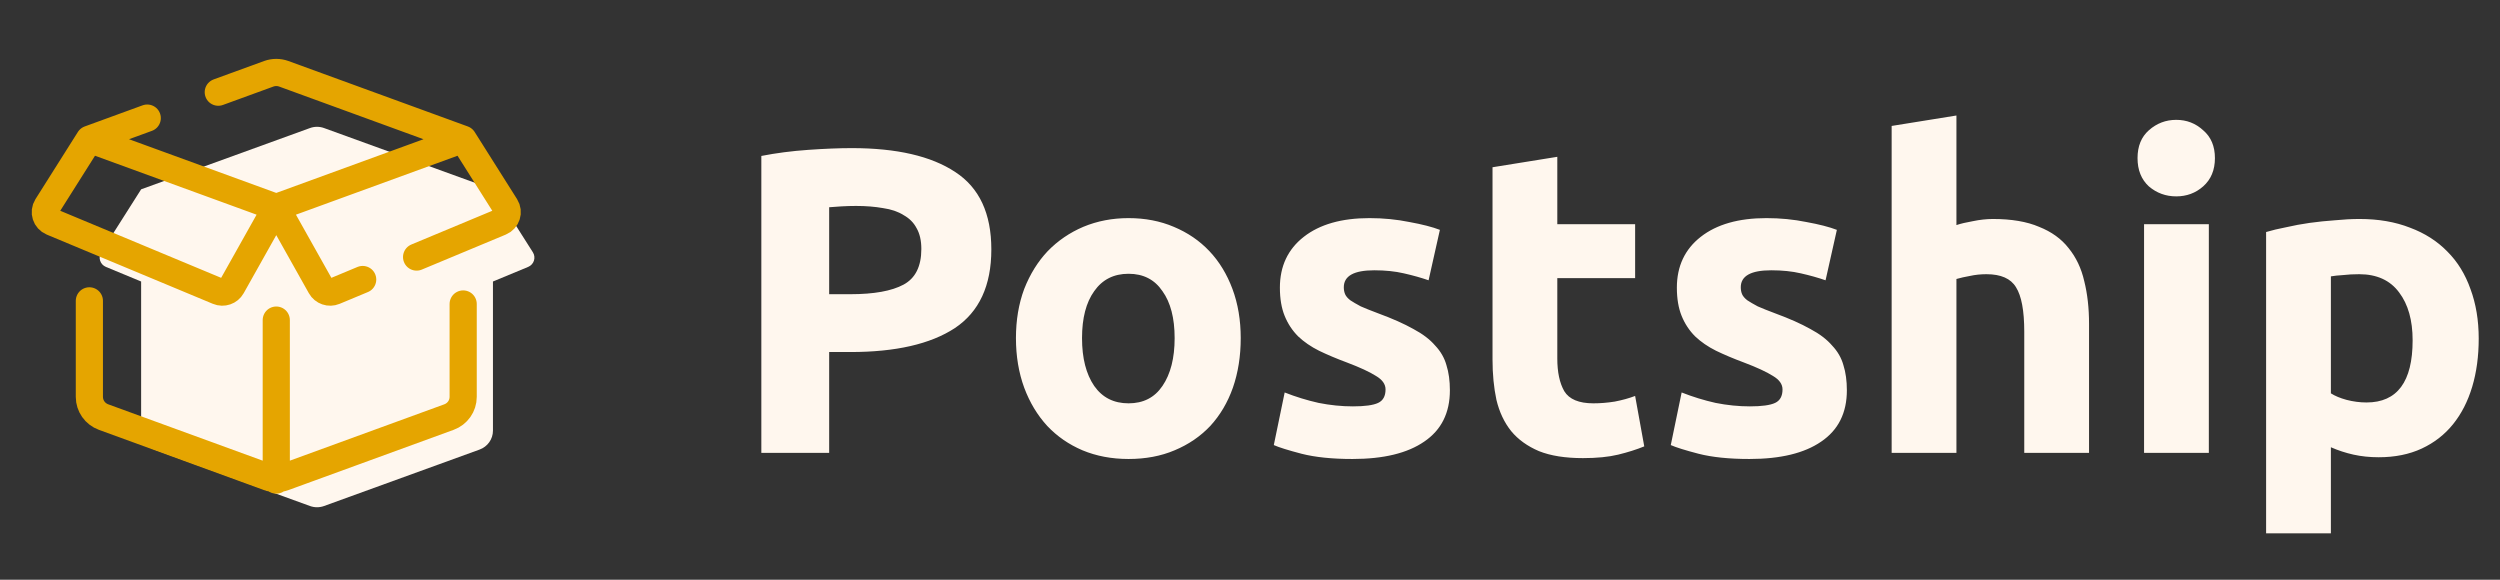
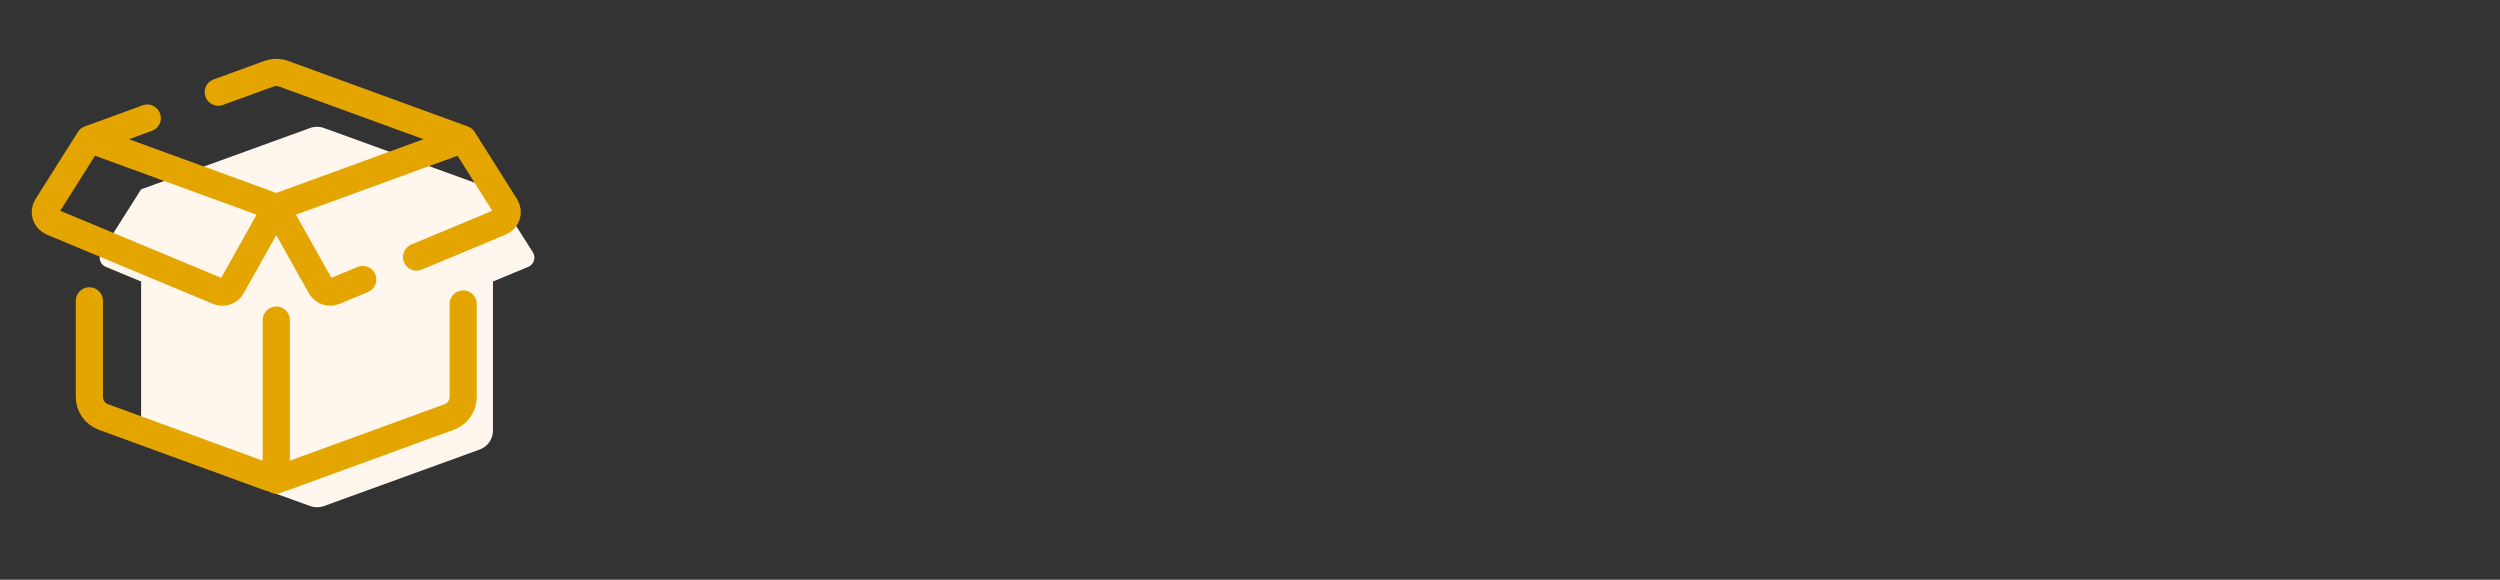
<svg xmlns="http://www.w3.org/2000/svg" width="138" height="32" viewBox="0 0 138 32" fill="none">
  <rect x="0" y="0" width="138" height="32" fill="#333333" stroke="none" />
  <path d="M29.414 13.925L27.21 10.451L17.89 7.069C17.638 6.977 17.361 6.977 17.109 7.069L7.79 10.451L5.586 13.925C5.402 14.216 5.525 14.6 5.846 14.733L7.79 15.539V23.773C7.79 24.239 8.085 24.656 8.529 24.817L17.11 27.931C17.362 28.023 17.639 28.023 17.891 27.931L26.471 24.817C26.916 24.656 27.211 24.239 27.211 23.773V15.539L29.155 14.733C29.475 14.6 29.598 14.216 29.414 13.925Z" fill="#FFF7EE" />
  <path d="M15.25 26.5V17.669M8.128 6.519L4.933 7.685M4.933 7.685L15.25 11.448M4.933 7.685L2.591 11.394C2.396 11.704 2.527 12.114 2.867 12.256L12.039 16.079C12.321 16.197 12.648 16.085 12.796 15.82L15.25 11.448M15.25 11.448L25.567 7.685M15.25 11.448L17.704 15.82C17.852 16.085 18.179 16.197 18.461 16.079L20.02 15.429M25.567 7.685L15.665 4.073C15.397 3.976 15.103 3.976 14.835 4.073L12.049 5.089M25.567 7.685L27.909 11.394C28.105 11.704 27.973 12.114 27.633 12.256L22.996 14.189M25.567 16.78V21.908C25.567 22.406 25.254 22.851 24.782 23.023L15.665 26.349C15.397 26.446 15.103 26.446 14.835 26.349L5.718 23.023C5.246 22.851 4.933 22.406 4.933 21.908V16.607" stroke="#E5A500" stroke-width="1.5" stroke-miterlimit="10" stroke-linecap="round" stroke-linejoin="round" />
-   <path d="M47.018 8.176C49.498 8.176 51.402 8.616 52.73 9.496C54.058 10.36 54.722 11.784 54.722 13.768C54.722 15.768 54.05 17.216 52.706 18.112C51.362 18.992 49.442 19.432 46.946 19.432H45.77V25H42.026V8.608C42.842 8.448 43.706 8.336 44.618 8.272C45.53 8.208 46.33 8.176 47.018 8.176ZM47.258 11.368C46.986 11.368 46.714 11.376 46.442 11.392C46.186 11.408 45.962 11.424 45.77 11.44V16.24H46.946C48.242 16.24 49.218 16.064 49.874 15.712C50.53 15.36 50.858 14.704 50.858 13.744C50.858 13.28 50.77 12.896 50.594 12.592C50.434 12.288 50.194 12.048 49.874 11.872C49.57 11.68 49.194 11.552 48.746 11.488C48.298 11.408 47.802 11.368 47.258 11.368ZM68.488 18.664C68.488 19.656 68.344 20.568 68.056 21.4C67.768 22.216 67.352 22.92 66.808 23.512C66.264 24.088 65.608 24.536 64.84 24.856C64.088 25.176 63.24 25.336 62.296 25.336C61.368 25.336 60.52 25.176 59.752 24.856C59 24.536 58.352 24.088 57.808 23.512C57.264 22.92 56.84 22.216 56.536 21.4C56.232 20.568 56.08 19.656 56.08 18.664C56.08 17.672 56.232 16.768 56.536 15.952C56.856 15.136 57.288 14.44 57.832 13.864C58.392 13.288 59.048 12.84 59.8 12.52C60.568 12.2 61.4 12.04 62.296 12.04C63.208 12.04 64.04 12.2 64.792 12.52C65.56 12.84 66.216 13.288 66.76 13.864C67.304 14.44 67.728 15.136 68.032 15.952C68.336 16.768 68.488 17.672 68.488 18.664ZM64.84 18.664C64.84 17.56 64.616 16.696 64.168 16.072C63.736 15.432 63.112 15.112 62.296 15.112C61.48 15.112 60.848 15.432 60.4 16.072C59.952 16.696 59.728 17.56 59.728 18.664C59.728 19.768 59.952 20.648 60.4 21.304C60.848 21.944 61.48 22.264 62.296 22.264C63.112 22.264 63.736 21.944 64.168 21.304C64.616 20.648 64.84 19.768 64.84 18.664ZM74.682 22.432C75.338 22.432 75.802 22.368 76.074 22.24C76.346 22.112 76.482 21.864 76.482 21.496C76.482 21.208 76.306 20.96 75.954 20.752C75.602 20.528 75.066 20.28 74.346 20.008C73.786 19.8 73.274 19.584 72.81 19.36C72.362 19.136 71.978 18.872 71.658 18.568C71.338 18.248 71.09 17.872 70.914 17.44C70.738 17.008 70.65 16.488 70.65 15.88C70.65 14.696 71.09 13.76 71.97 13.072C72.85 12.384 74.058 12.04 75.594 12.04C76.362 12.04 77.098 12.112 77.802 12.256C78.506 12.384 79.066 12.528 79.482 12.688L78.858 15.472C78.442 15.328 77.986 15.2 77.49 15.088C77.01 14.976 76.466 14.92 75.858 14.92C74.738 14.92 74.178 15.232 74.178 15.856C74.178 16 74.202 16.128 74.25 16.24C74.298 16.352 74.394 16.464 74.538 16.576C74.682 16.672 74.874 16.784 75.114 16.912C75.37 17.024 75.69 17.152 76.074 17.296C76.858 17.584 77.506 17.872 78.018 18.16C78.53 18.432 78.93 18.736 79.218 19.072C79.522 19.392 79.73 19.752 79.842 20.152C79.97 20.552 80.034 21.016 80.034 21.544C80.034 22.792 79.562 23.736 78.618 24.376C77.69 25.016 76.37 25.336 74.658 25.336C73.538 25.336 72.602 25.24 71.85 25.048C71.114 24.856 70.602 24.696 70.314 24.568L70.914 21.664C71.522 21.904 72.146 22.096 72.786 22.24C73.426 22.368 74.058 22.432 74.682 22.432ZM82.387 9.232L85.963 8.656V12.376H90.259V15.352H85.963V19.792C85.963 20.544 86.091 21.144 86.347 21.592C86.619 22.04 87.155 22.264 87.955 22.264C88.339 22.264 88.731 22.232 89.131 22.168C89.547 22.088 89.923 21.984 90.259 21.856L90.763 24.64C90.331 24.816 89.851 24.968 89.323 25.096C88.795 25.224 88.147 25.288 87.379 25.288C86.403 25.288 85.595 25.16 84.955 24.904C84.315 24.632 83.803 24.264 83.419 23.8C83.035 23.32 82.763 22.744 82.603 22.072C82.459 21.4 82.387 20.656 82.387 19.84V9.232ZM96.595 22.432C97.251 22.432 97.715 22.368 97.987 22.24C98.259 22.112 98.395 21.864 98.395 21.496C98.395 21.208 98.219 20.96 97.867 20.752C97.515 20.528 96.979 20.28 96.259 20.008C95.699 19.8 95.187 19.584 94.723 19.36C94.275 19.136 93.891 18.872 93.571 18.568C93.251 18.248 93.003 17.872 92.827 17.44C92.651 17.008 92.563 16.488 92.563 15.88C92.563 14.696 93.003 13.76 93.883 13.072C94.763 12.384 95.971 12.04 97.507 12.04C98.275 12.04 99.011 12.112 99.715 12.256C100.419 12.384 100.979 12.528 101.395 12.688L100.771 15.472C100.355 15.328 99.899 15.2 99.403 15.088C98.923 14.976 98.379 14.92 97.771 14.92C96.651 14.92 96.091 15.232 96.091 15.856C96.091 16 96.115 16.128 96.163 16.24C96.211 16.352 96.307 16.464 96.451 16.576C96.595 16.672 96.787 16.784 97.027 16.912C97.283 17.024 97.603 17.152 97.987 17.296C98.771 17.584 99.419 17.872 99.931 18.16C100.443 18.432 100.843 18.736 101.131 19.072C101.435 19.392 101.643 19.752 101.755 20.152C101.883 20.552 101.947 21.016 101.947 21.544C101.947 22.792 101.475 23.736 100.531 24.376C99.603 25.016 98.283 25.336 96.571 25.336C95.451 25.336 94.515 25.24 93.763 25.048C93.027 24.856 92.515 24.696 92.227 24.568L92.827 21.664C93.435 21.904 94.059 22.096 94.699 22.24C95.339 22.368 95.971 22.432 96.595 22.432ZM104.419 25V6.952L107.995 6.376V12.424C108.235 12.344 108.539 12.272 108.907 12.208C109.291 12.128 109.659 12.088 110.011 12.088C111.035 12.088 111.883 12.232 112.555 12.52C113.243 12.792 113.787 13.184 114.187 13.696C114.603 14.208 114.891 14.816 115.051 15.52C115.227 16.224 115.315 17.008 115.315 17.872V25H111.739V18.304C111.739 17.152 111.587 16.336 111.283 15.856C110.995 15.376 110.451 15.136 109.651 15.136C109.331 15.136 109.027 15.168 108.739 15.232C108.467 15.28 108.219 15.336 107.995 15.4V25H104.419ZM121.928 25H118.352V12.376H121.928V25ZM122.264 8.728C122.264 9.384 122.048 9.904 121.616 10.288C121.2 10.656 120.704 10.84 120.128 10.84C119.552 10.84 119.048 10.656 118.616 10.288C118.2 9.904 117.992 9.384 117.992 8.728C117.992 8.072 118.2 7.56 118.616 7.192C119.048 6.808 119.552 6.616 120.128 6.616C120.704 6.616 121.2 6.808 121.616 7.192C122.048 7.56 122.264 8.072 122.264 8.728ZM133.177 18.784C133.177 17.68 132.929 16.8 132.433 16.144C131.937 15.472 131.201 15.136 130.225 15.136C129.905 15.136 129.609 15.152 129.337 15.184C129.065 15.2 128.841 15.224 128.665 15.256V21.712C128.889 21.856 129.177 21.976 129.529 22.072C129.897 22.168 130.265 22.216 130.633 22.216C132.329 22.216 133.177 21.072 133.177 18.784ZM136.825 18.688C136.825 19.664 136.705 20.552 136.465 21.352C136.225 22.152 135.873 22.84 135.409 23.416C134.945 23.992 134.369 24.44 133.681 24.76C132.993 25.08 132.201 25.24 131.305 25.24C130.809 25.24 130.345 25.192 129.913 25.096C129.481 25 129.065 24.864 128.665 24.688V29.44H125.089V12.808C125.409 12.712 125.777 12.624 126.193 12.544C126.609 12.448 127.041 12.368 127.489 12.304C127.953 12.24 128.417 12.192 128.881 12.16C129.361 12.112 129.817 12.088 130.249 12.088C131.289 12.088 132.217 12.248 133.033 12.568C133.849 12.872 134.537 13.312 135.097 13.888C135.657 14.448 136.081 15.136 136.369 15.952C136.673 16.768 136.825 17.68 136.825 18.688Z" fill="#FFF7EE" />
</svg>